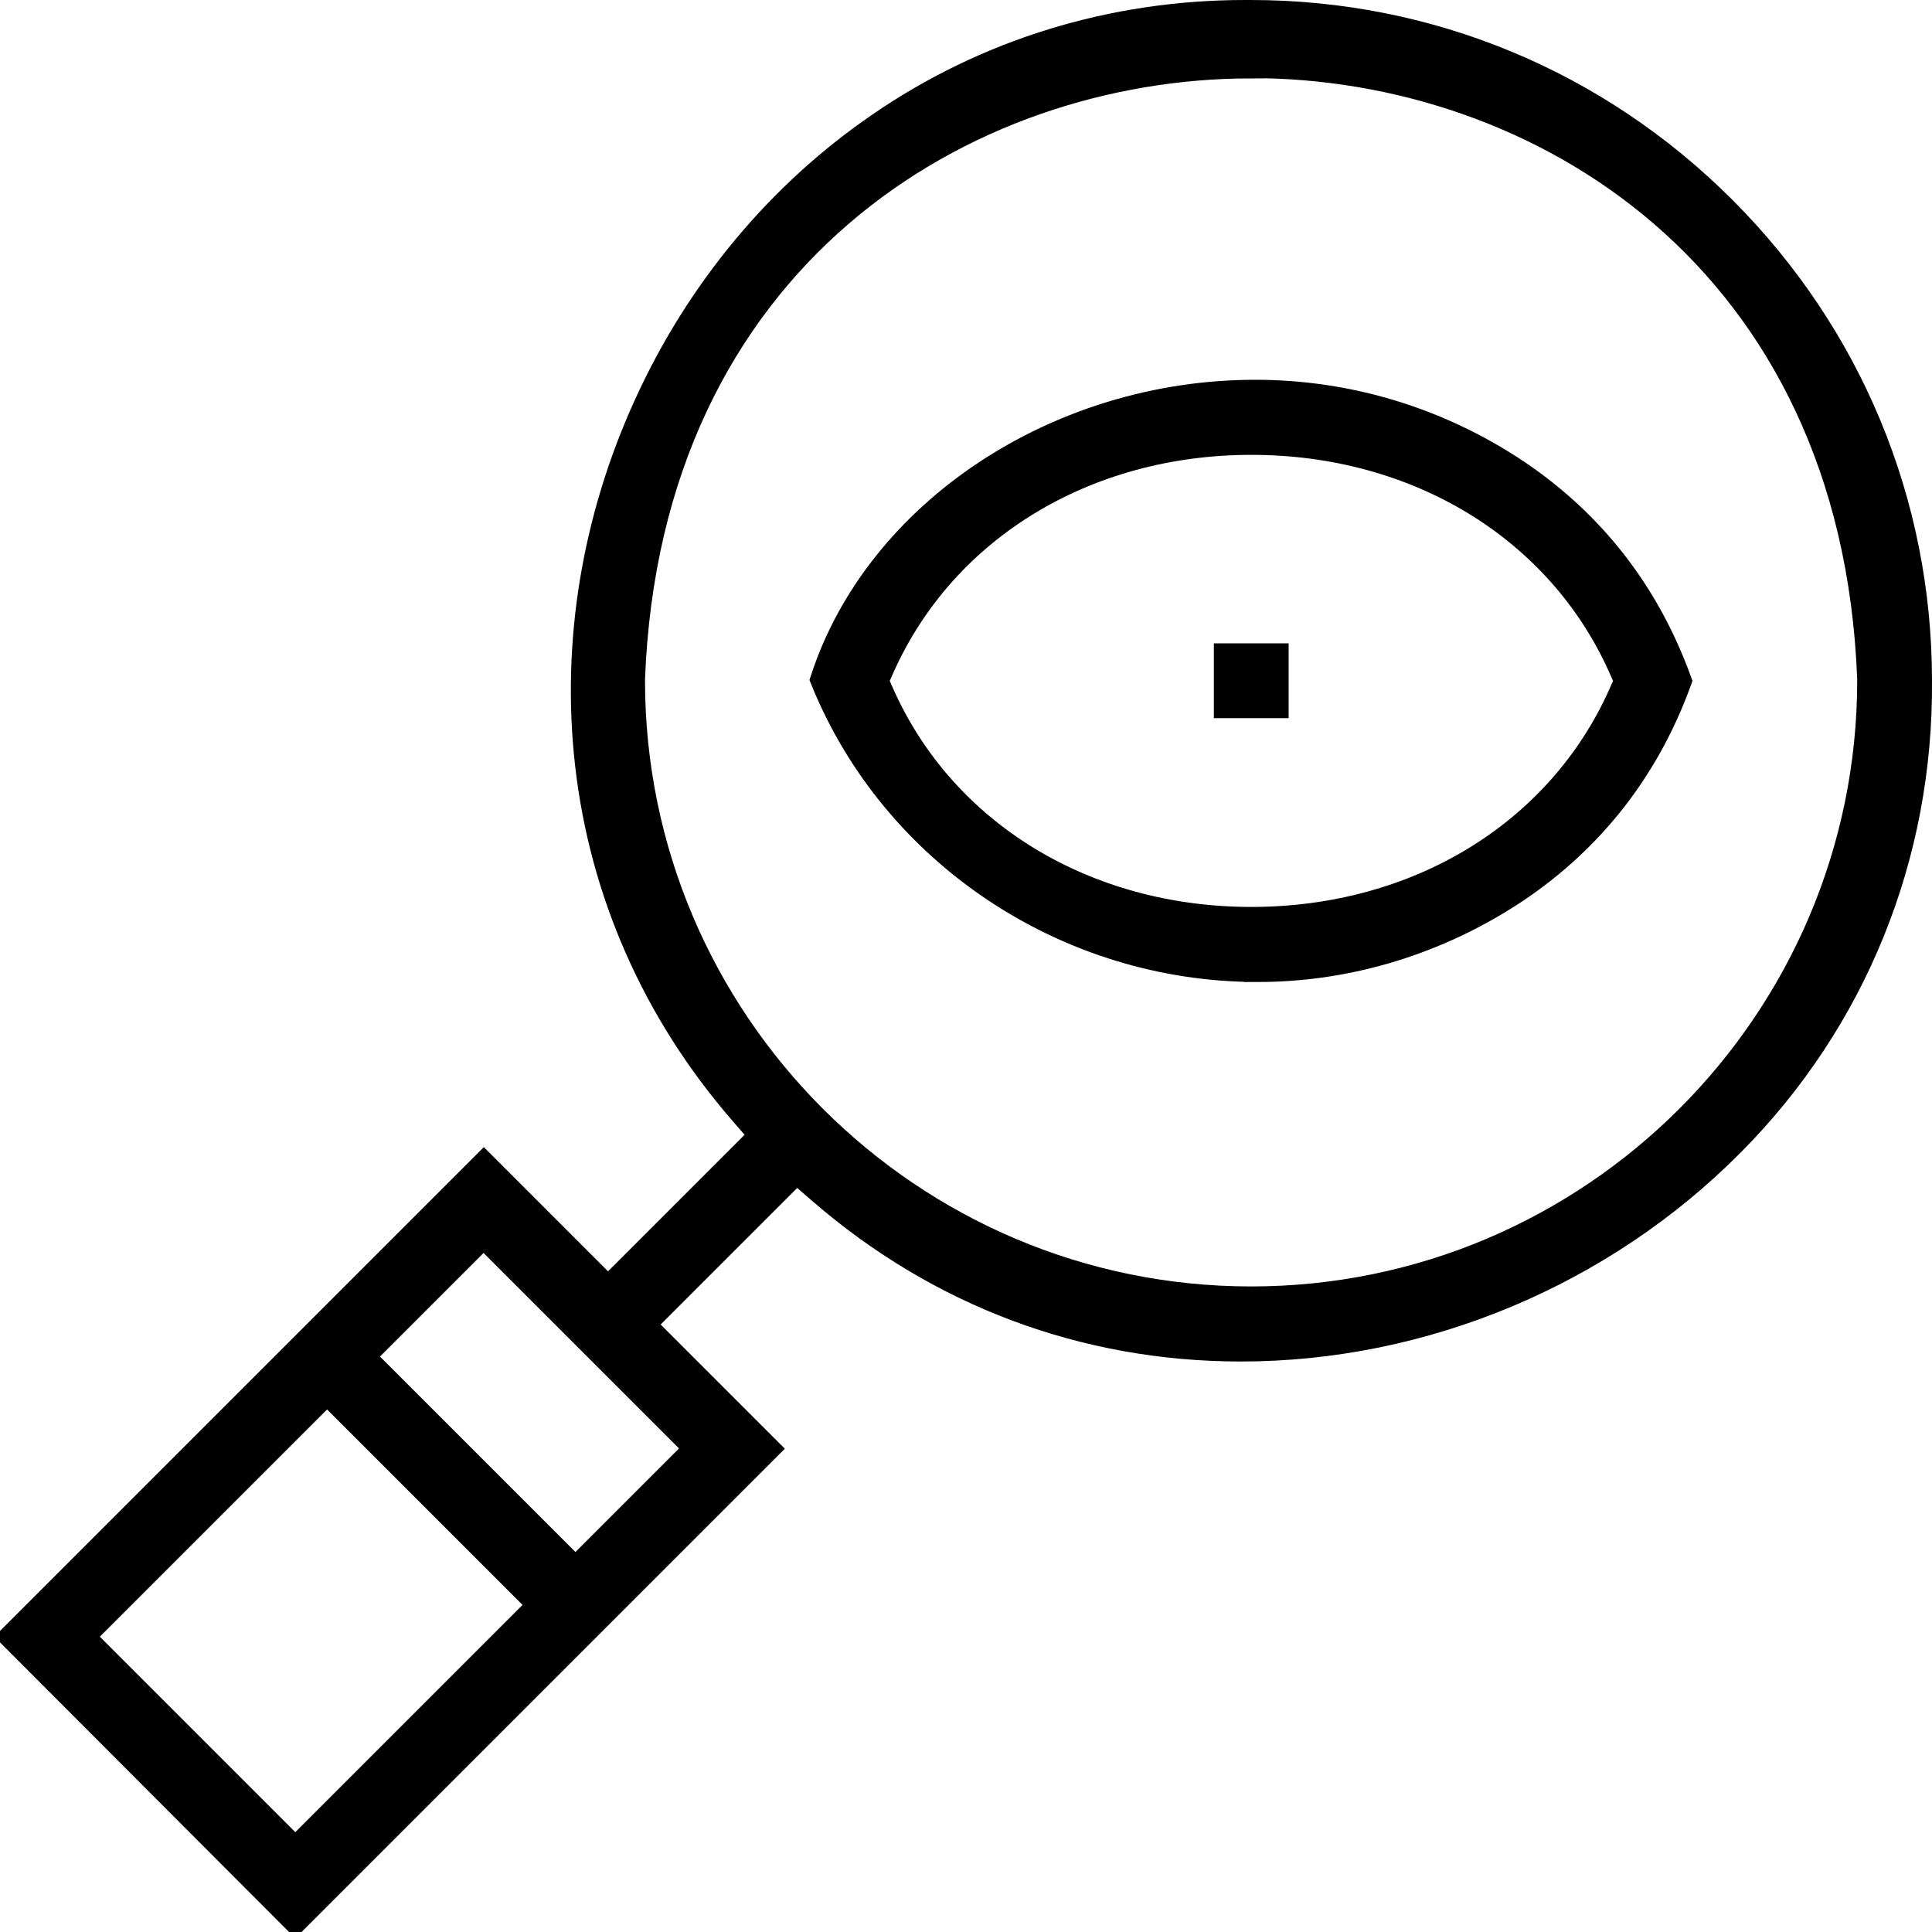
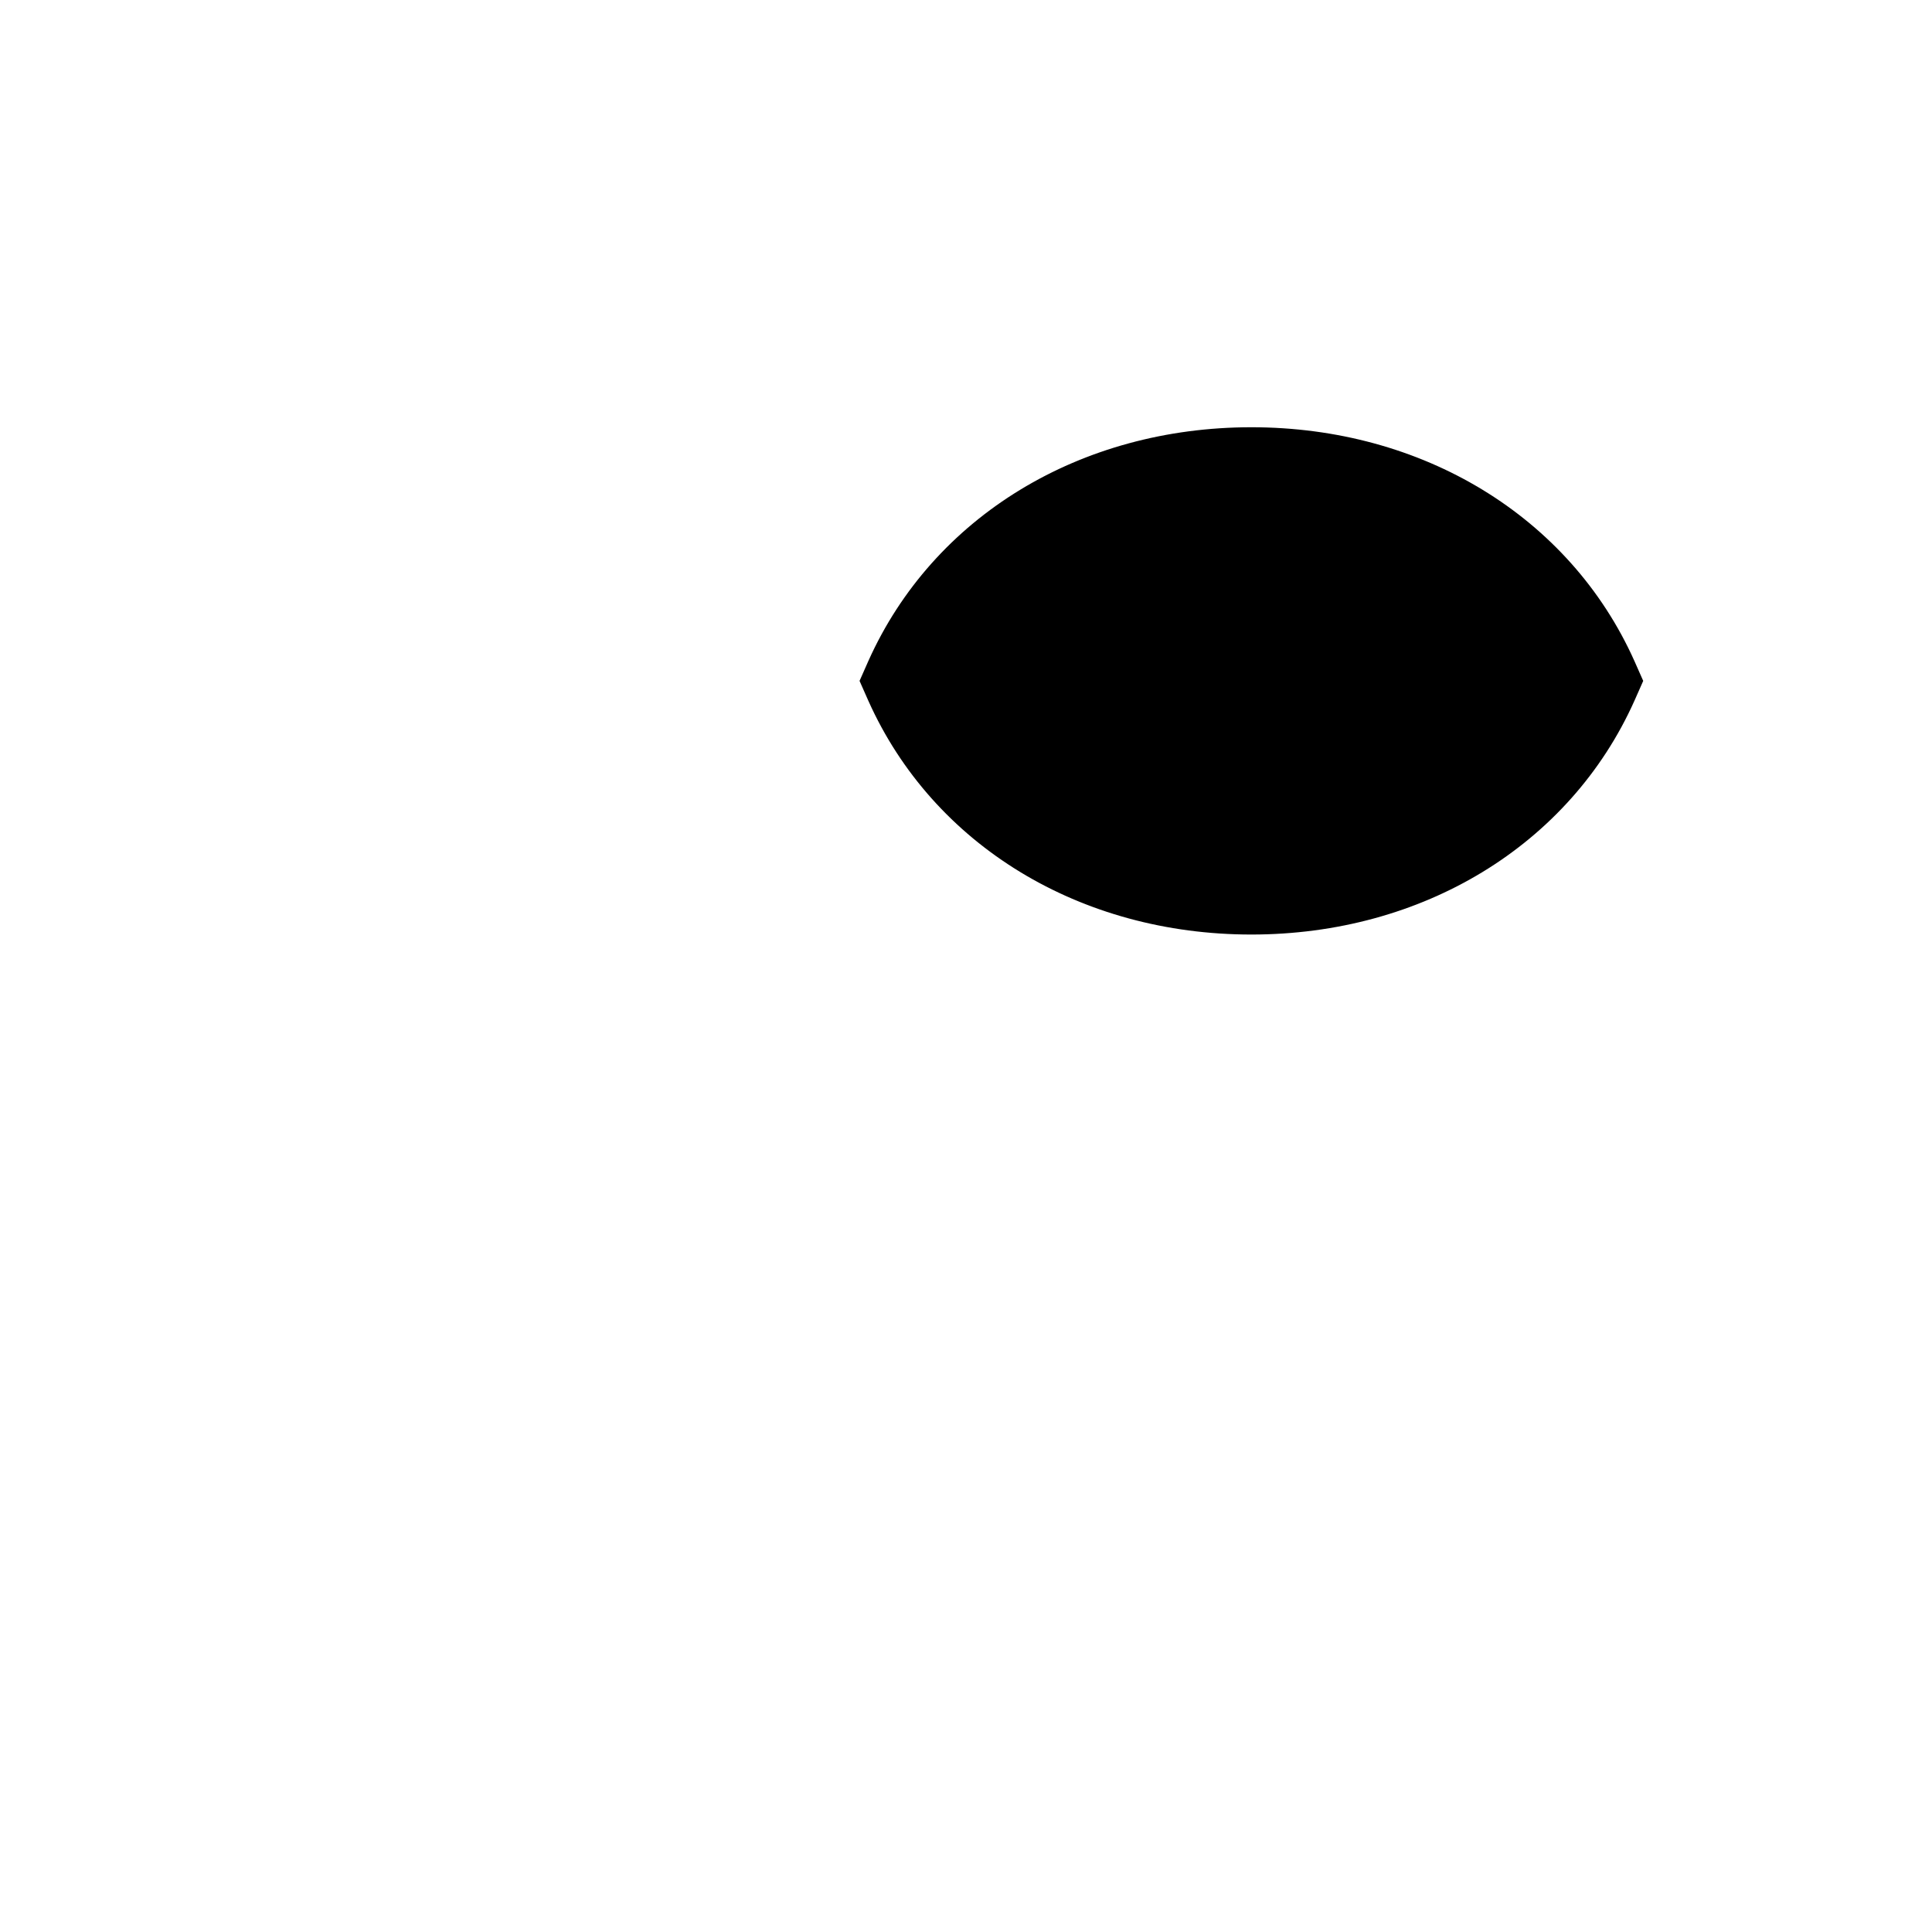
<svg xmlns="http://www.w3.org/2000/svg" id="Layer_1" data-name="Layer 1" version="1.1" viewBox="0 0 70 70">
  <defs>
    <style>
      .cls-1 {
        fill: #000;
        stroke: #000;
        stroke-miterlimit: 10;
      }
    </style>
  </defs>
-   <path class="cls-1" d="M.5,59.3l17.03-17.03,4.5,4.5,5.63-5.63-.77-.89c-3.12-3.6-5.04-7.95-5.56-12.6-.49-4.36.25-8.84,2.13-12.96,1.88-4.13,4.79-7.63,8.42-10.12C35.74,1.91,40.31.5,45.11.5c.07,0,.14,0,.21,0,6.45,0,12.52,2.52,17.09,7.09,4.57,4.57,7.09,10.63,7.09,17.08.05,6.33-2.35,12.27-6.78,16.73-4.68,4.72-11.15,7.43-17.76,7.43h0c-5.65,0-10.91-1.97-15.21-5.7l-.89-.77-5.63,5.63,4.5,4.5-17.03,17.03L.5,59.3ZM2.91,59.3l7.79,7.79,8.94-8.94-7.79-7.79-8.94,8.94ZM13.06,49.15l7.79,7.79,4.46-4.46-7.79-7.79-4.46,4.46ZM45.33,2.34c-10.41,0-21.88,6.97-22.46,22.27v.02s0,.02,0,.02c0,12.38,10.08,22.46,22.46,22.46s22.46-10.08,22.46-22.46v-.05c-.58-15.3-12.05-22.27-22.46-22.27Z" />
-   <path class="cls-1" d="M45.57,35.08c-6.91,0-13.17-4.19-15.71-10.46,1.97-6.03,8.47-10.36,15.62-10.36,3.36,0,6.62.99,9.43,2.86,2.76,1.85,4.73,4.39,5.88,7.55-1.15,3.16-3.13,5.7-5.88,7.55-2.81,1.87-6.05,2.86-9.34,2.86,0,0,0,0,0,0ZM45.34,15.98c-6.02,0-11.16,3.13-13.42,8.17l-.23.52.23.52c2.26,5.04,7.4,8.17,13.42,8.17s11.16-3.13,13.42-8.17l.23-.52-.23-.52c-2.26-5.04-7.4-8.17-13.42-8.17Z" />
-   <rect class="cls-1" x="44.48" y="23.81" width="1.71" height="1.71" />
+   <path class="cls-1" d="M45.57,35.08ZM45.34,15.98c-6.02,0-11.16,3.13-13.42,8.17l-.23.52.23.52c2.26,5.04,7.4,8.17,13.42,8.17s11.16-3.13,13.42-8.17l.23-.52-.23-.52c-2.26-5.04-7.4-8.17-13.42-8.17Z" />
</svg>